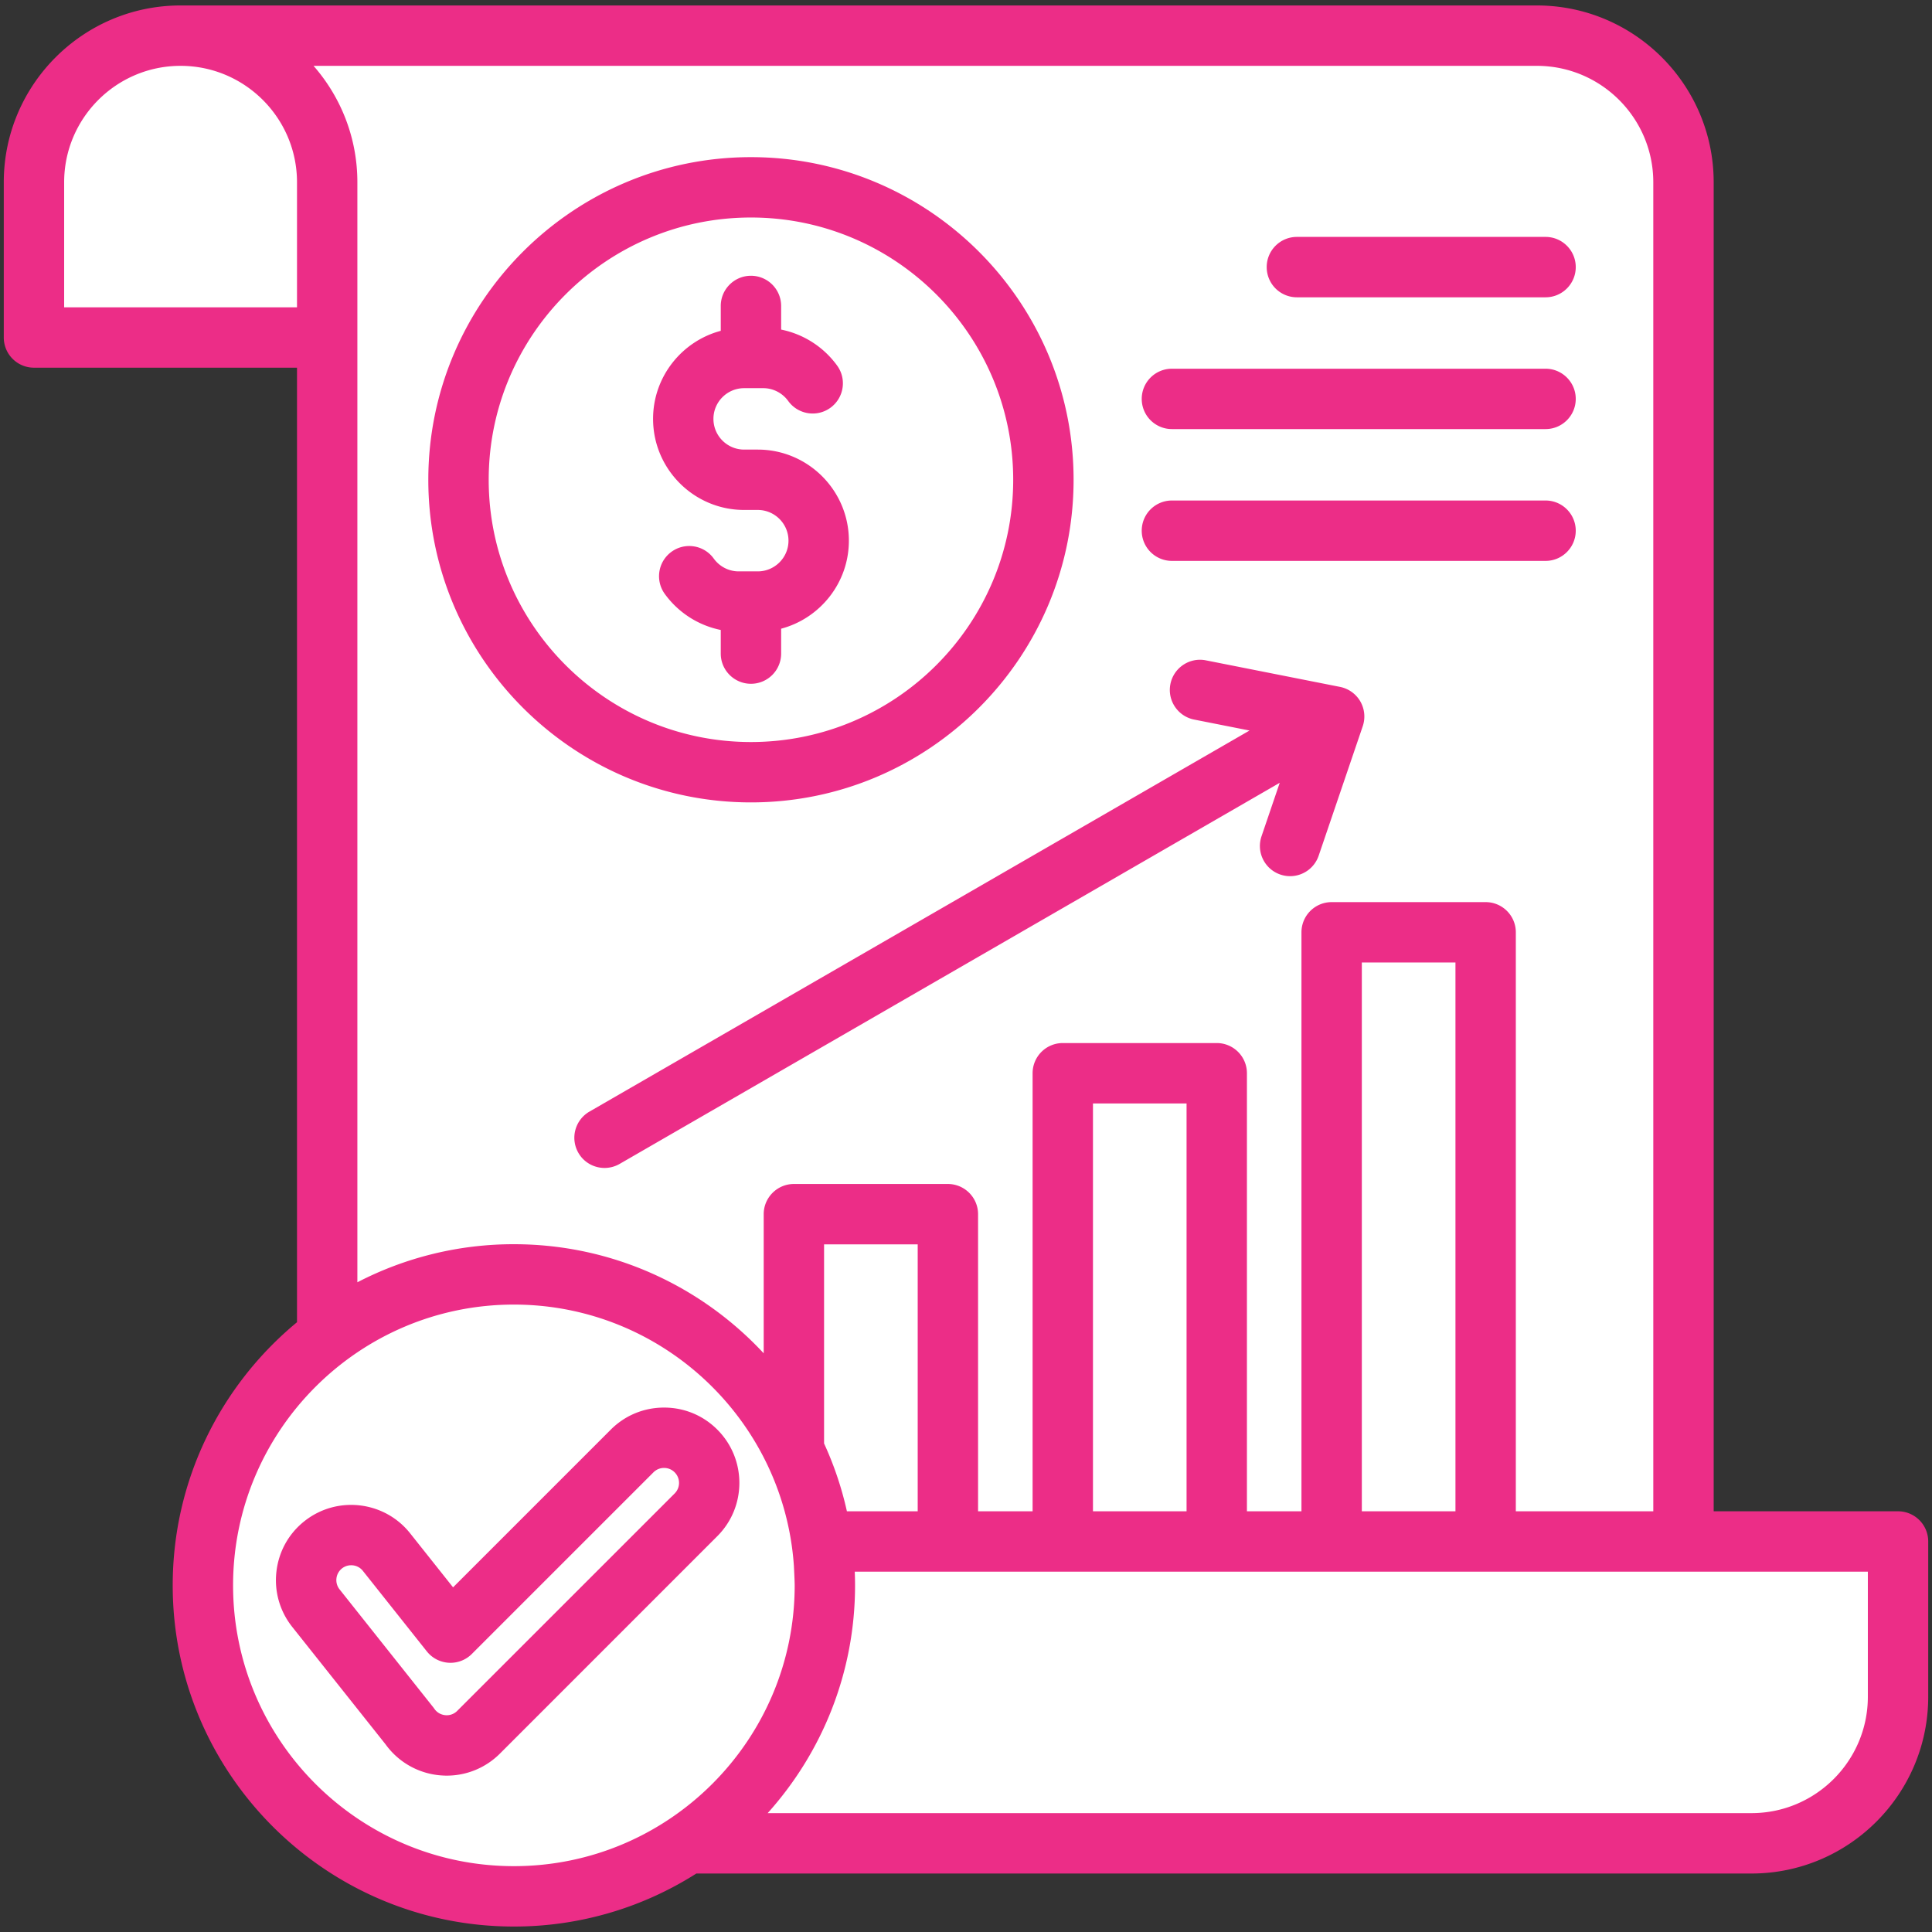
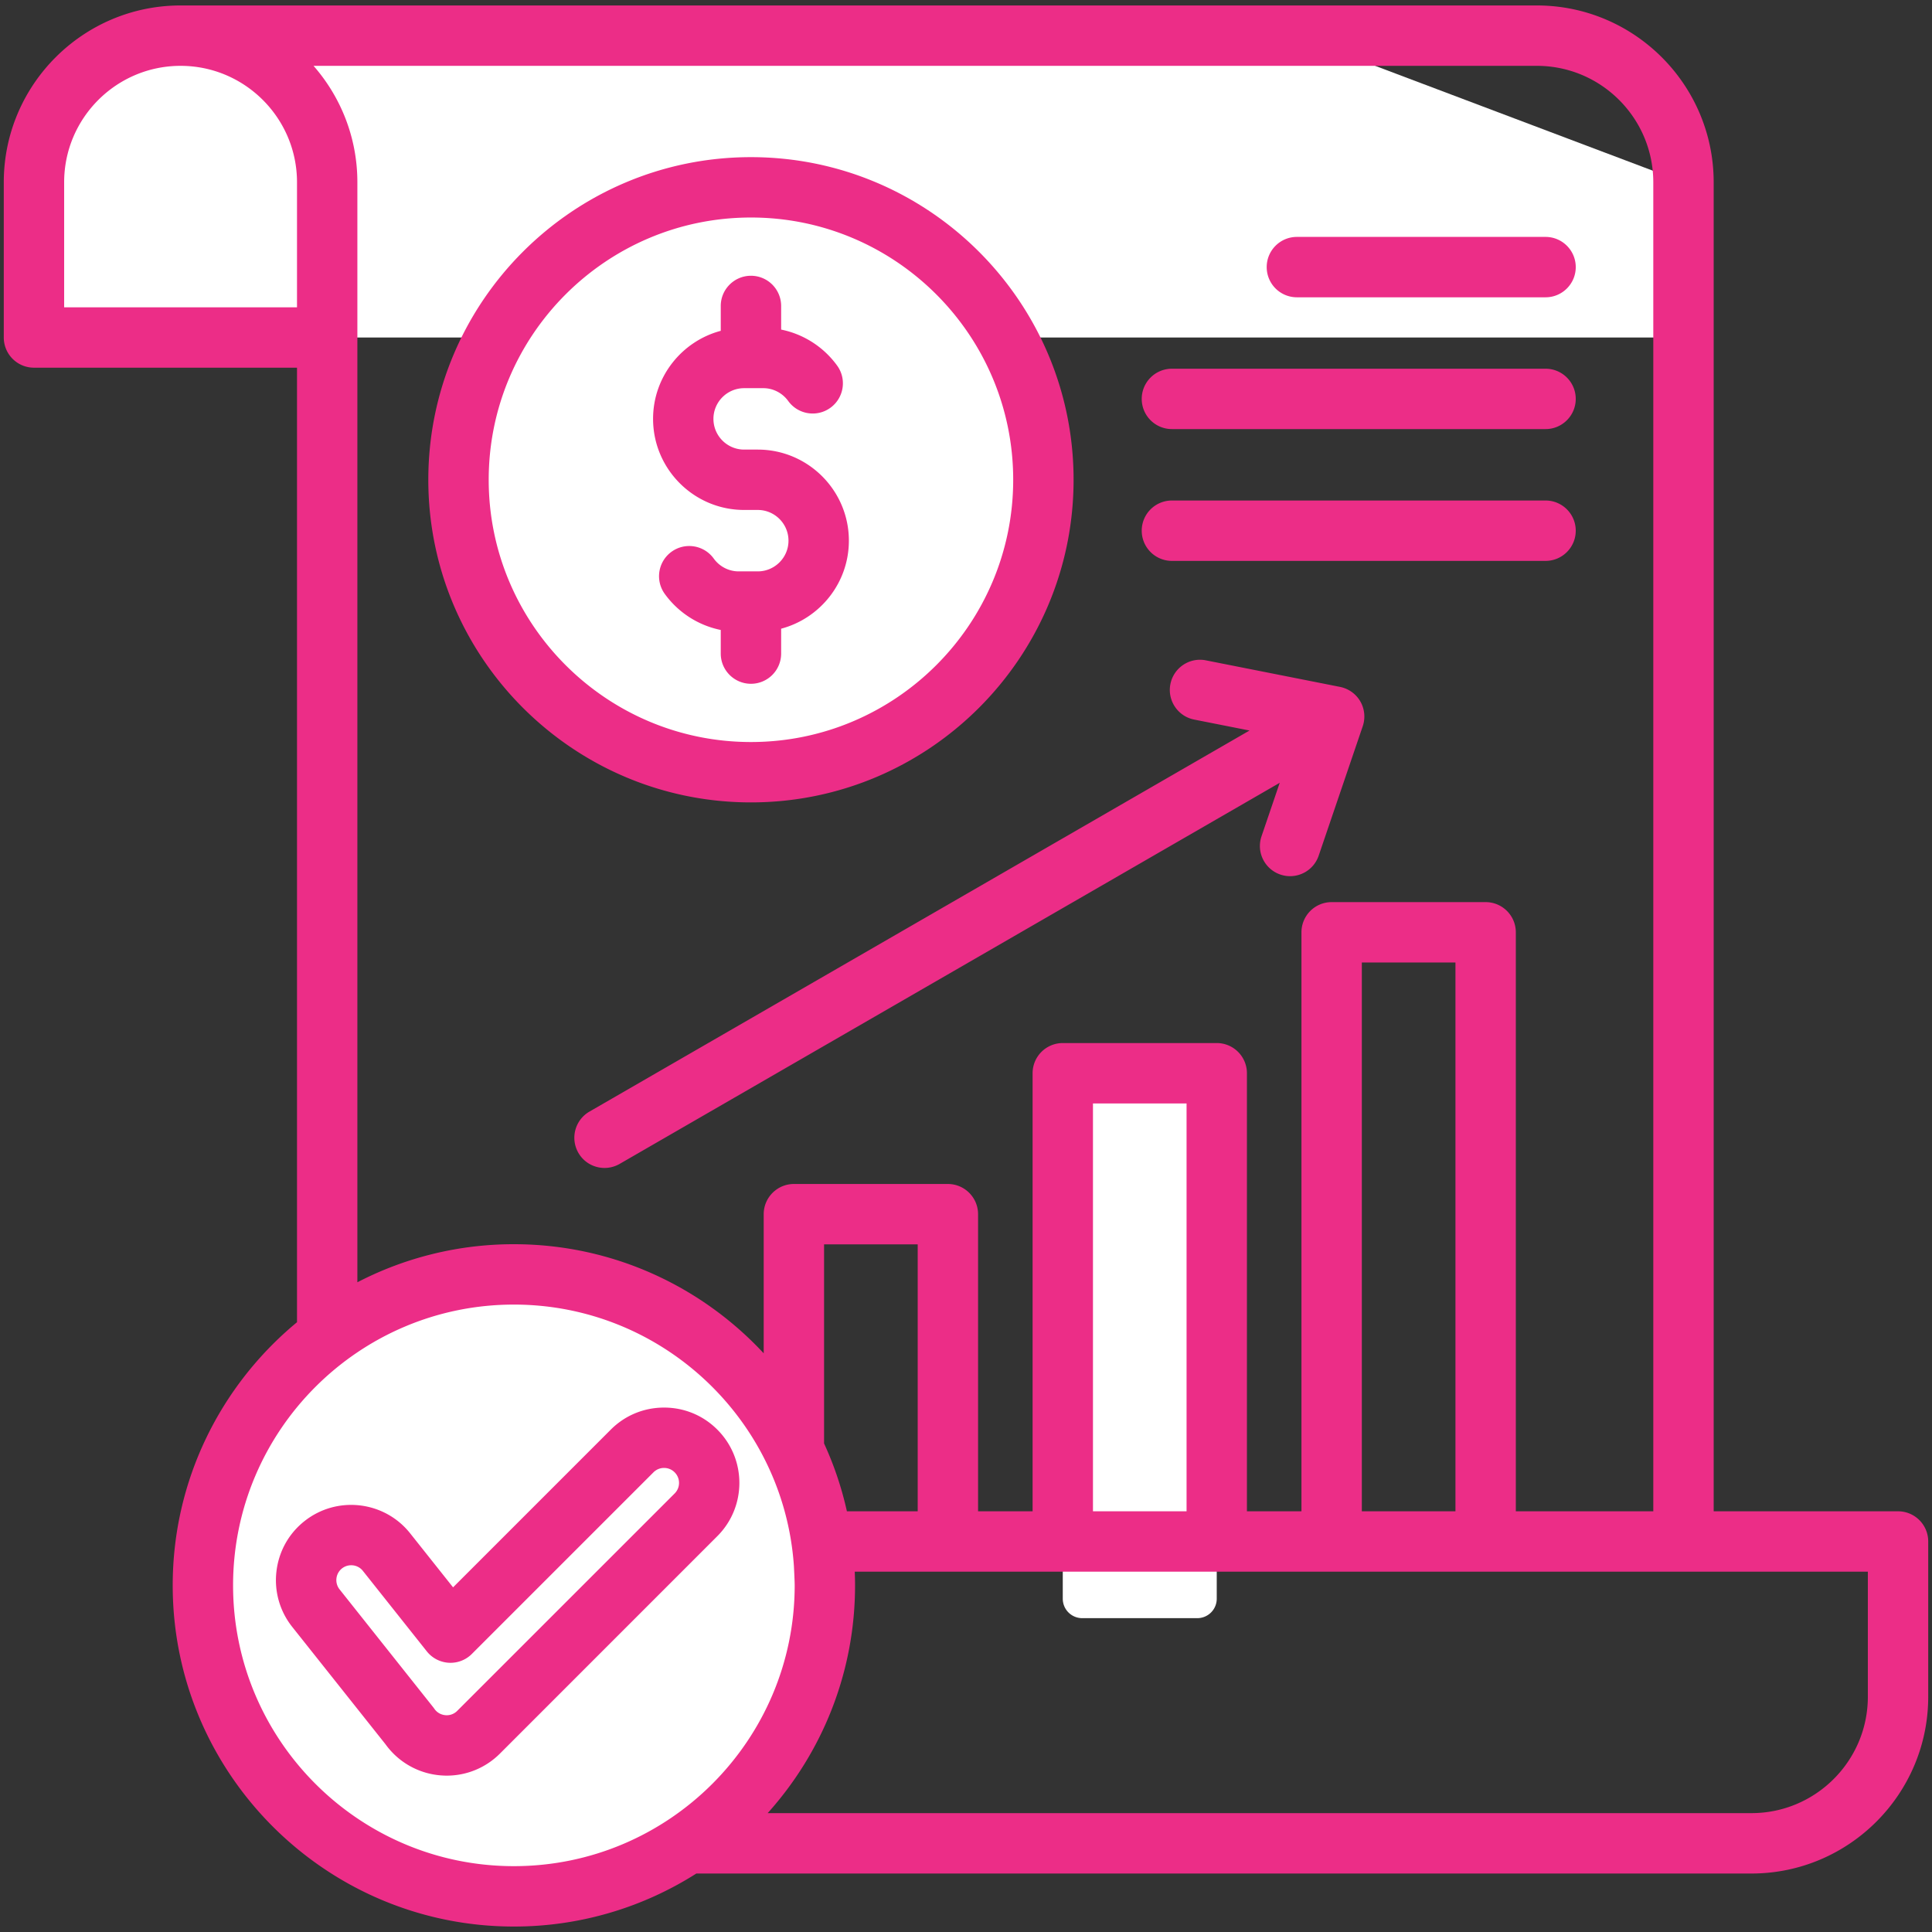
<svg xmlns="http://www.w3.org/2000/svg" version="1.1" width="512" height="512" x="0" y="0" viewBox="0 0 512 512" style="enable-background:new 0 0 512 512" xml:space="preserve" class="">
  <rect x="0" y="0" width="512" height="512" fill="#333333" stroke="none" />
  <g>
    <g fill-rule="evenodd" clip-rule="evenodd">
      <path fill="#ffffff" d="M47.854 9.448H343.26l102.875 38.854v41.139H9V48.302C9 26.931 26.484 9.448 47.854 9.448z" opacity="1" data-original="#e2e3e3" class="" />
-       <path fill="#ffffff" d="M407.282 9.448c21.37 0 38.854 17.484 38.854 38.854v395.576h-281.72v5.768c0 21.37-17.484 38.854-38.854 38.854s-38.854-17.483-38.854-38.854V48.302c0-21.37-17.484-38.854-38.854-38.854h359.428z" opacity="1" data-original="#eff4f7" class="" />
    </g>
    <g fill-rule="evenodd" clip-rule="evenodd">
      <path fill="#ffffff" d="M144.277 359.127h30.516a5.154 5.154 0 0 1 5.144 5.144v59.414a5.154 5.154 0 0 1-5.144 5.144h-30.516a5.154 5.154 0 0 1-5.144-5.144v-59.414a5.154 5.154 0 0 1 5.144-5.144z" opacity="1" data-original="#fc685b" class="" />
-       <path fill="#ffffff" d="M215.533 321.775h30.517a5.154 5.154 0 0 1 5.144 5.144v96.766a5.154 5.154 0 0 1-5.144 5.144h-30.517a5.154 5.154 0 0 1-5.144-5.144v-96.766a5.154 5.154 0 0 1 5.144-5.144z" opacity="1" data-original="#ffda2d" class="" />
      <path fill="#ffffff" d="M286.789 284.421h30.517a5.154 5.154 0 0 1 5.144 5.144v134.12a5.154 5.154 0 0 1-5.144 5.144h-30.517a5.154 5.154 0 0 1-5.144-5.144v-134.12a5.154 5.154 0 0 1 5.144-5.144z" opacity="1" data-original="#72d561" class="" />
-       <path fill="#ffffff" d="M358.045 247.069h30.517a5.154 5.154 0 0 1 5.144 5.144v171.472a5.154 5.154 0 0 1-5.144 5.144h-30.517a5.154 5.154 0 0 1-5.144-5.144V252.212a5.153 5.153 0 0 1 5.144-5.143z" opacity="1" data-original="#64b5f6" class="" />
    </g>
    <circle cx="199.014" cy="127.143" r="77.5" fill="#ffffff" fill-rule="evenodd" clip-rule="evenodd" opacity="1" data-original="#fdb800" class="" />
    <g fill-rule="evenodd" clip-rule="evenodd">
-       <path fill="#ffffff" d="M464.146 488.499c21.37 0 38.854-17.484 38.854-38.854v-41.14H164.416v41.14c0 21.37-17.484 38.854-38.854 38.854z" opacity="1" data-original="#e2e3e3" class="" />
+       <path fill="#ffffff" d="M464.146 488.499c21.37 0 38.854-17.484 38.854-38.854v-41.14v41.14c0 21.37-17.484 38.854-38.854 38.854z" opacity="1" data-original="#e2e3e3" class="" />
      <path fill="#ffffff" d="M136.184 337.73c45.515 0 82.412 36.897 82.412 82.411-.001 45.515-36.897 82.411-82.412 82.411-45.514 0-82.411-36.896-82.411-82.411s36.897-82.411 82.411-82.411z" opacity="1" data-original="#64b5f6" class="" />
      <path fill="#ffffff" d="M167.525 384.521c4.672-4.672 12.249-4.672 16.921 0 4.672 4.673 4.672 12.249 0 16.921l-57.609 57.609c-5.292 5.292-14.034 4.46-18.281-1.622l-24.831-31.247c-4.105-5.163-3.247-12.677 1.917-16.781 5.163-4.105 12.676-3.247 16.781 1.917l16.962 21.346z" opacity="1" data-original="#eff4f7" class="" />
    </g>
    <path fill-rule="evenodd" d="M173.071 111.005c0-11.168 7.626-20.587 17.937-23.332v-6.594c0-4.415 3.594-7.999 7.999-7.999a8.002 8.002 0 0 1 8.004 7.999v6.264a24.263 24.263 0 0 1 14.847 9.555c2.594 3.58 1.783 8.584-1.797 11.173s-8.579 1.783-11.173-1.797c-1.538-2.132-4.009-3.405-6.599-3.405h-5.079c-4.49 0-8.141 3.65-8.141 8.136 0 4.485 3.65 8.141 8.141 8.141h3.608c13.31 0 24.143 10.824 24.143 24.139 0 11.169-7.631 20.587-17.951 23.327v6.599a8.002 8.002 0 0 1-8.004 7.999c-4.405 0-7.999-3.585-7.999-7.999v-6.263a24.286 24.286 0 0 1-14.838-9.56 8 8 0 0 1 1.797-11.169c3.579-2.589 8.584-1.783 11.173 1.792 1.538 2.137 4.009 3.41 6.598 3.41h5.079c4.481 0 8.141-3.65 8.141-8.136 0-4.49-3.66-8.141-8.141-8.141h-3.608c-13.308 0-24.137-10.829-24.137-24.139zm25.936-53.362c-38.316 0-69.496 31.176-69.496 69.501 0 38.321 31.18 69.501 69.496 69.501 38.33 0 69.501-31.18 69.501-69.501 0-38.325-31.171-69.501-69.501-69.501zm0 155.001c47.155 0 85.504-38.354 85.504-85.499s-38.349-85.499-85.504-85.499c-47.136 0-85.499 38.354-85.499 85.499-.001 47.145 38.363 85.499 85.499 85.499zm-20.22 183.144-57.611 57.602a3.89 3.89 0 0 1-3.136 1.151c-.689-.061-2-.359-2.929-1.689a4.94 4.94 0 0 0-.292-.401L89.991 421.2a3.952 3.952 0 0 1 .627-5.542 3.91 3.91 0 0 1 2.452-.849 3.911 3.911 0 0 1 3.089 1.48l16.96 21.351a8.029 8.029 0 0 0 5.811 3.009 7.991 7.991 0 0 0 6.108-2.33l48.141-48.141a3.95 3.95 0 0 1 2.811-1.16c.608 0 1.788.151 2.797 1.16a3.962 3.962 0 0 1 0 5.61zm11.31-16.927c-3.768-3.773-8.777-5.839-14.107-5.839-5.339 0-10.352 2.066-14.121 5.839l-41.802 41.802-11.381-14.324c-6.848-8.607-19.417-10.046-28.03-3.198-4.169 3.311-6.796 8.051-7.4 13.352a19.845 19.845 0 0 0 4.202 14.668l24.7 31.081a19.943 19.943 0 0 0 14.479 8.24c.59.047 1.17.08 1.759.08 5.273 0 10.334-2.08 14.102-5.853l57.597-57.607c7.794-7.781 7.794-20.45.002-28.241zM302.57 140.639a7.997 7.997 0 0 1 7.999-7.999h99.021c4.41 0 7.999 3.58 7.999 7.999s-3.589 8.004-7.999 8.004h-99.021a8.002 8.002 0 0 1-7.999-8.004zm33.119-69.851c0-4.419 3.58-8.004 7.999-8.004h65.903c4.41 0 7.999 3.584 7.999 8.004 0 4.419-3.589 7.999-7.999 7.999h-65.903a7.997 7.997 0 0 1-7.999-7.999zm-33.119 34.925a7.997 7.997 0 0 1 7.999-7.999h99.021c4.41 0 7.999 3.58 7.999 7.999s-3.589 7.999-7.999 7.999h-99.021a7.997 7.997 0 0 1-7.999-7.999zm57.932 80.17a8.047 8.047 0 0 0-5.382-3.849l-35.552-7.037c-4.33-.859-8.537 1.957-9.4 6.296-.858 4.33 1.962 8.541 6.292 9.4l14.677 2.905L156.21 294.587a8 8 0 0 0-2.929 10.933c1.476 2.57 4.169 3.999 6.938 3.999a8.022 8.022 0 0 0 3.99-1.07l174.932-100.998-4.82 14.159c-1.434 4.183.806 8.73 4.99 10.155a8.073 8.073 0 0 0 2.58.429 8.004 8.004 0 0 0 7.57-5.424l11.678-34.307a8.04 8.04 0 0 0-.637-6.58zM495 449.649c0 17.012-13.843 30.85-30.85 30.85H203.44c14.39-16.017 23.158-37.18 23.158-60.361 0-1.217-.028-2.429-.08-3.627H495zm-433.232-29.51c0 41.033 33.383 74.411 74.411 74.411 41.038 0 74.421-33.378 74.421-74.411 0-1.217-.212-5.207-.212-5.207-2.679-38.613-34.93-69.204-74.208-69.204-41.029 0-74.412 33.383-74.412 74.411zm156.619-37.609v-52.758H243.2v70.737h-18.762a89.226 89.226 0 0 0-6.051-17.979zm96.064 17.979h-24.804V292.423h24.804zm71.26 0h-24.813v-145.44h24.813zM83.091 17.45c7.226 8.249 11.617 19.05 11.617 30.855v291.513a89.927 89.927 0 0 1 41.472-10.089c26.129 0 49.688 11.141 66.209 28.912v-36.873c0-4.405 3.594-7.999 7.999-7.999h40.811c4.41 0 7.999 3.594 7.999 7.999v78.741h14.451v-116.09a7.997 7.997 0 0 1 7.999-7.999h40.802a7.997 7.997 0 0 1 7.999 7.999v116.09H344.9V247.07a7.997 7.997 0 0 1 7.999-7.999h40.811c4.41 0 7.999 3.58 7.999 7.999v153.44h36.43V48.305c0-17.017-13.838-30.855-30.86-30.855zM17 81.442V48.305C17 31.288 30.838 17.45 47.85 17.45c17.017 0 30.86 13.838 30.86 30.855v33.137zm485.999 319.067h-48.857V48.305c0-25.837-21.021-46.858-46.863-46.858H47.85c-25.832 0-46.848 21.021-46.848 46.858v41.137a7.997 7.997 0 0 0 7.999 7.999H78.71v252.961c-20.102 16.597-32.94 41.698-32.94 69.737 0 49.862 40.561 90.414 90.409 90.414a89.915 89.915 0 0 0 48.358-14.05H464.15c25.827 0 46.848-21.021 46.848-46.853v-41.141c.001-4.42-3.579-8-7.999-8z" clip-rule="evenodd" fill="#ec2d87" opacity="1" data-original="#000000" class="" />
  </g>
</svg>